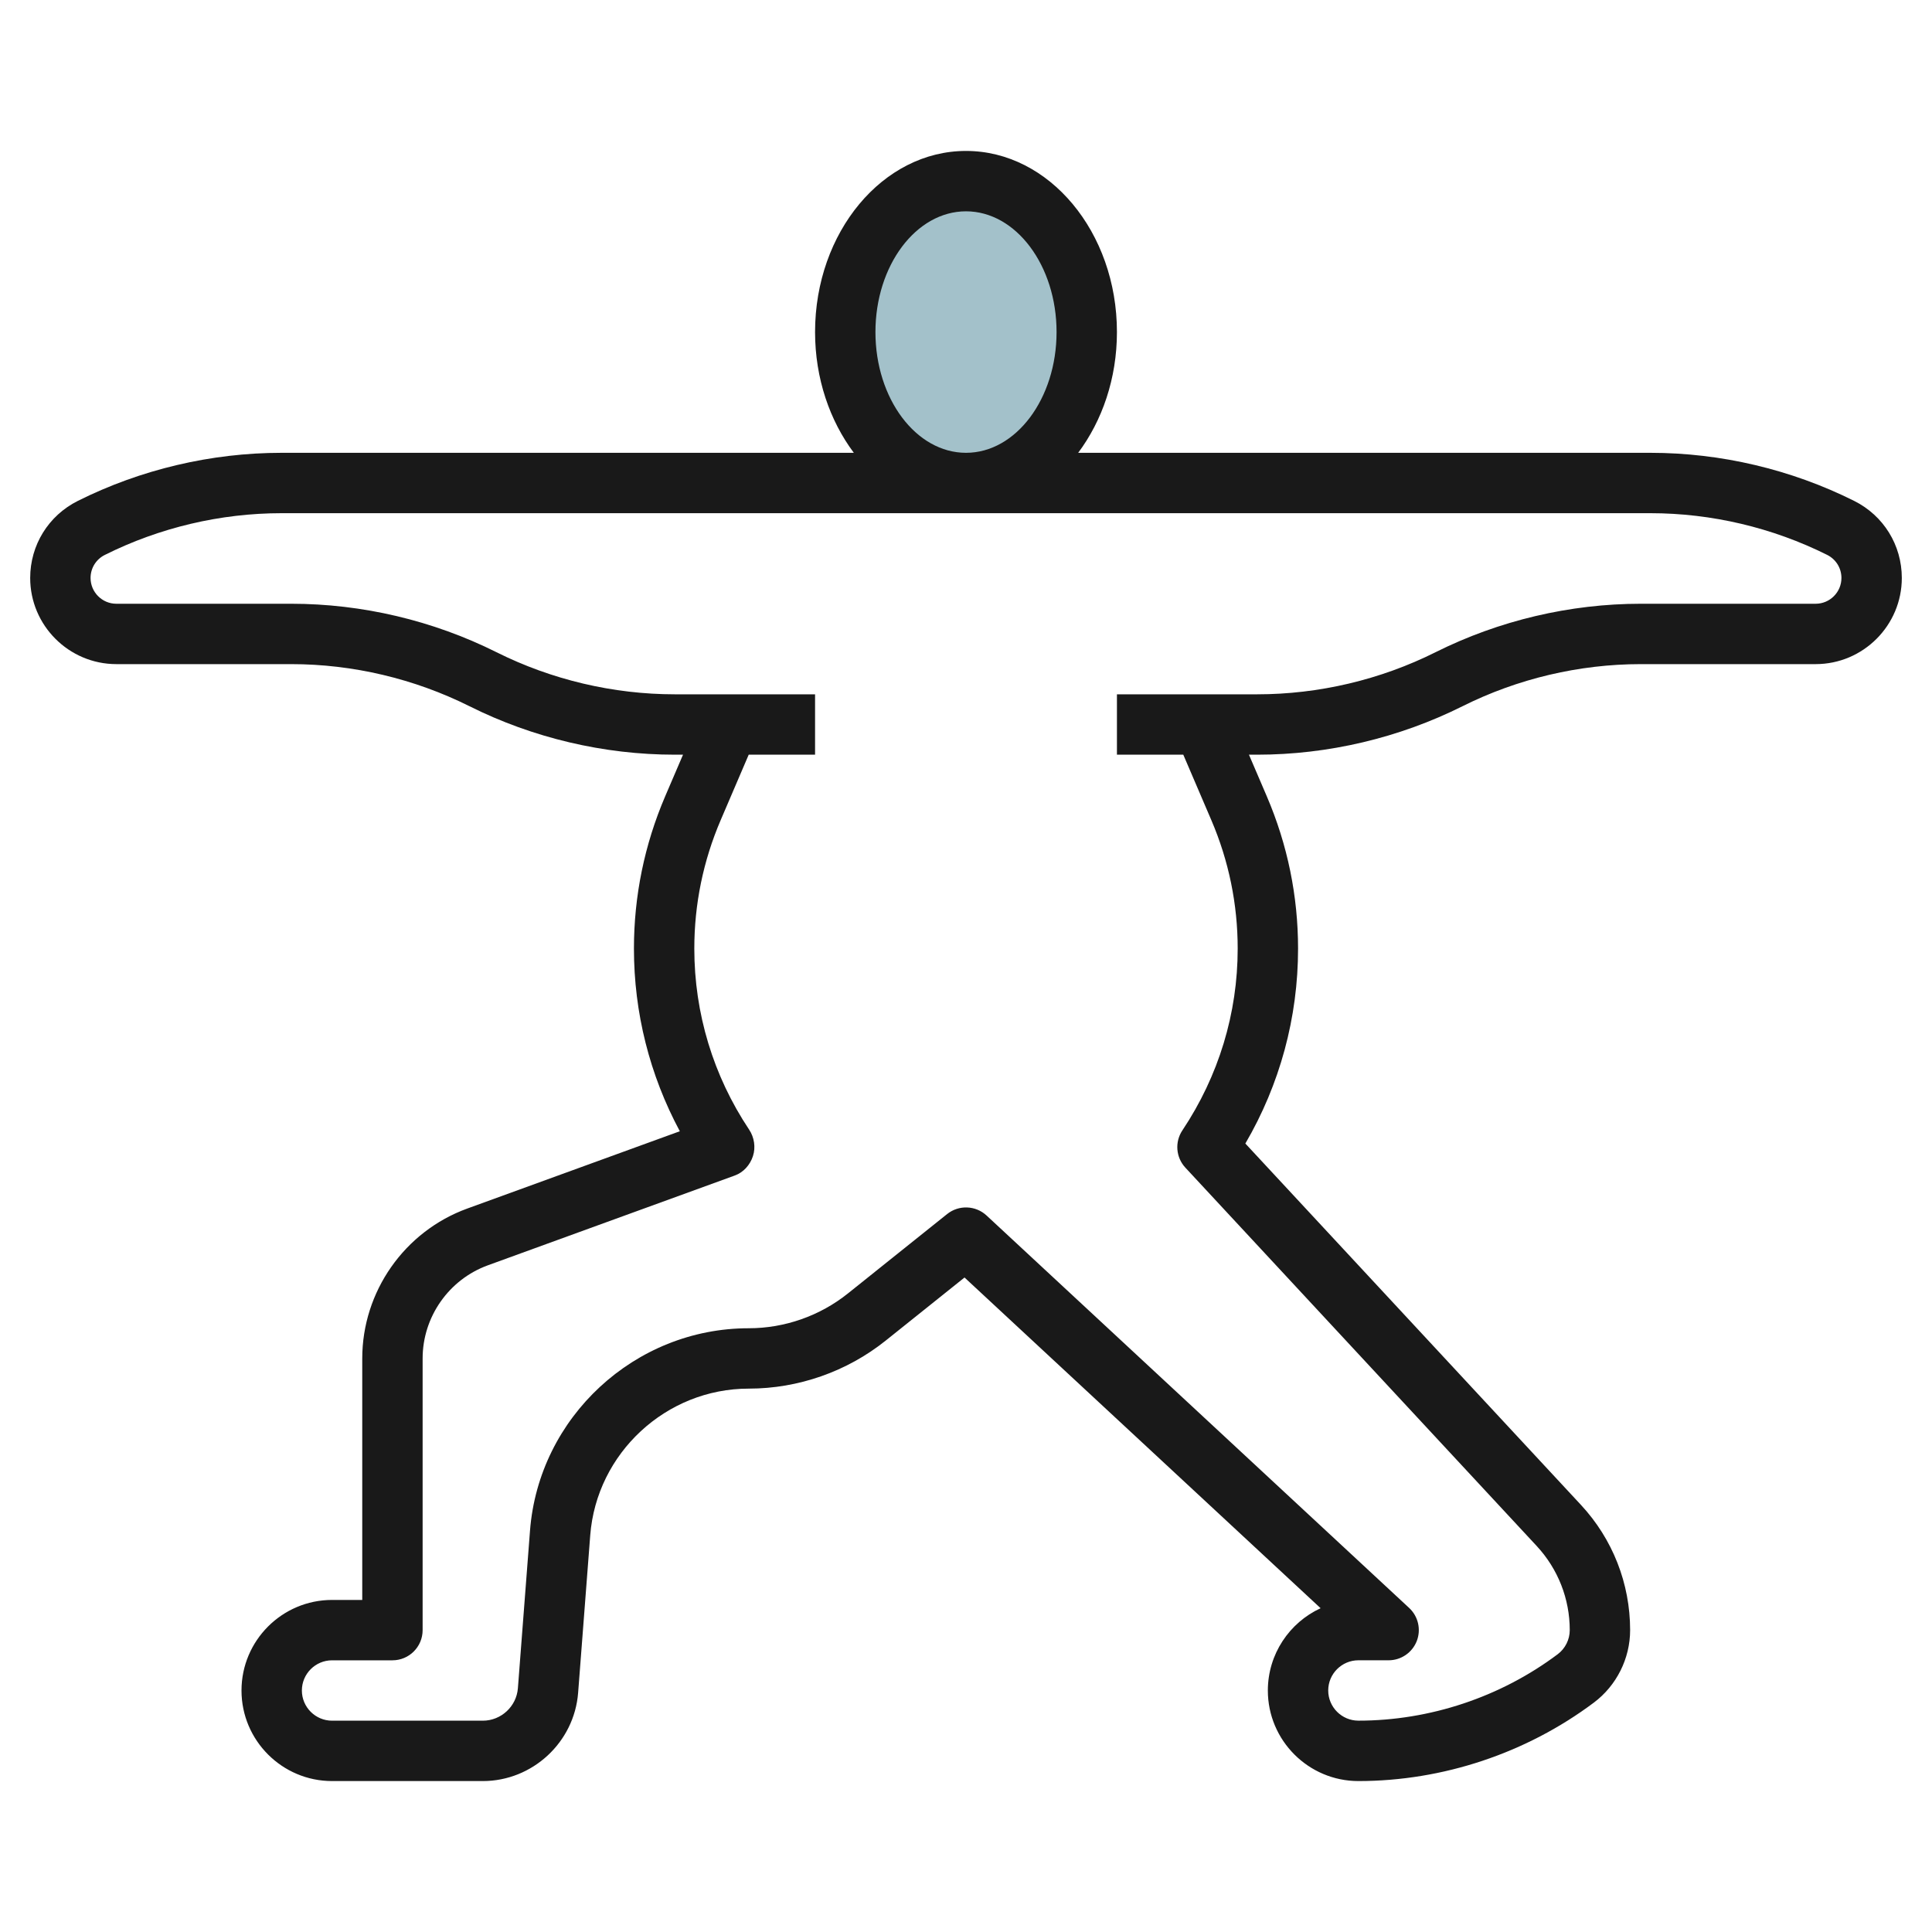
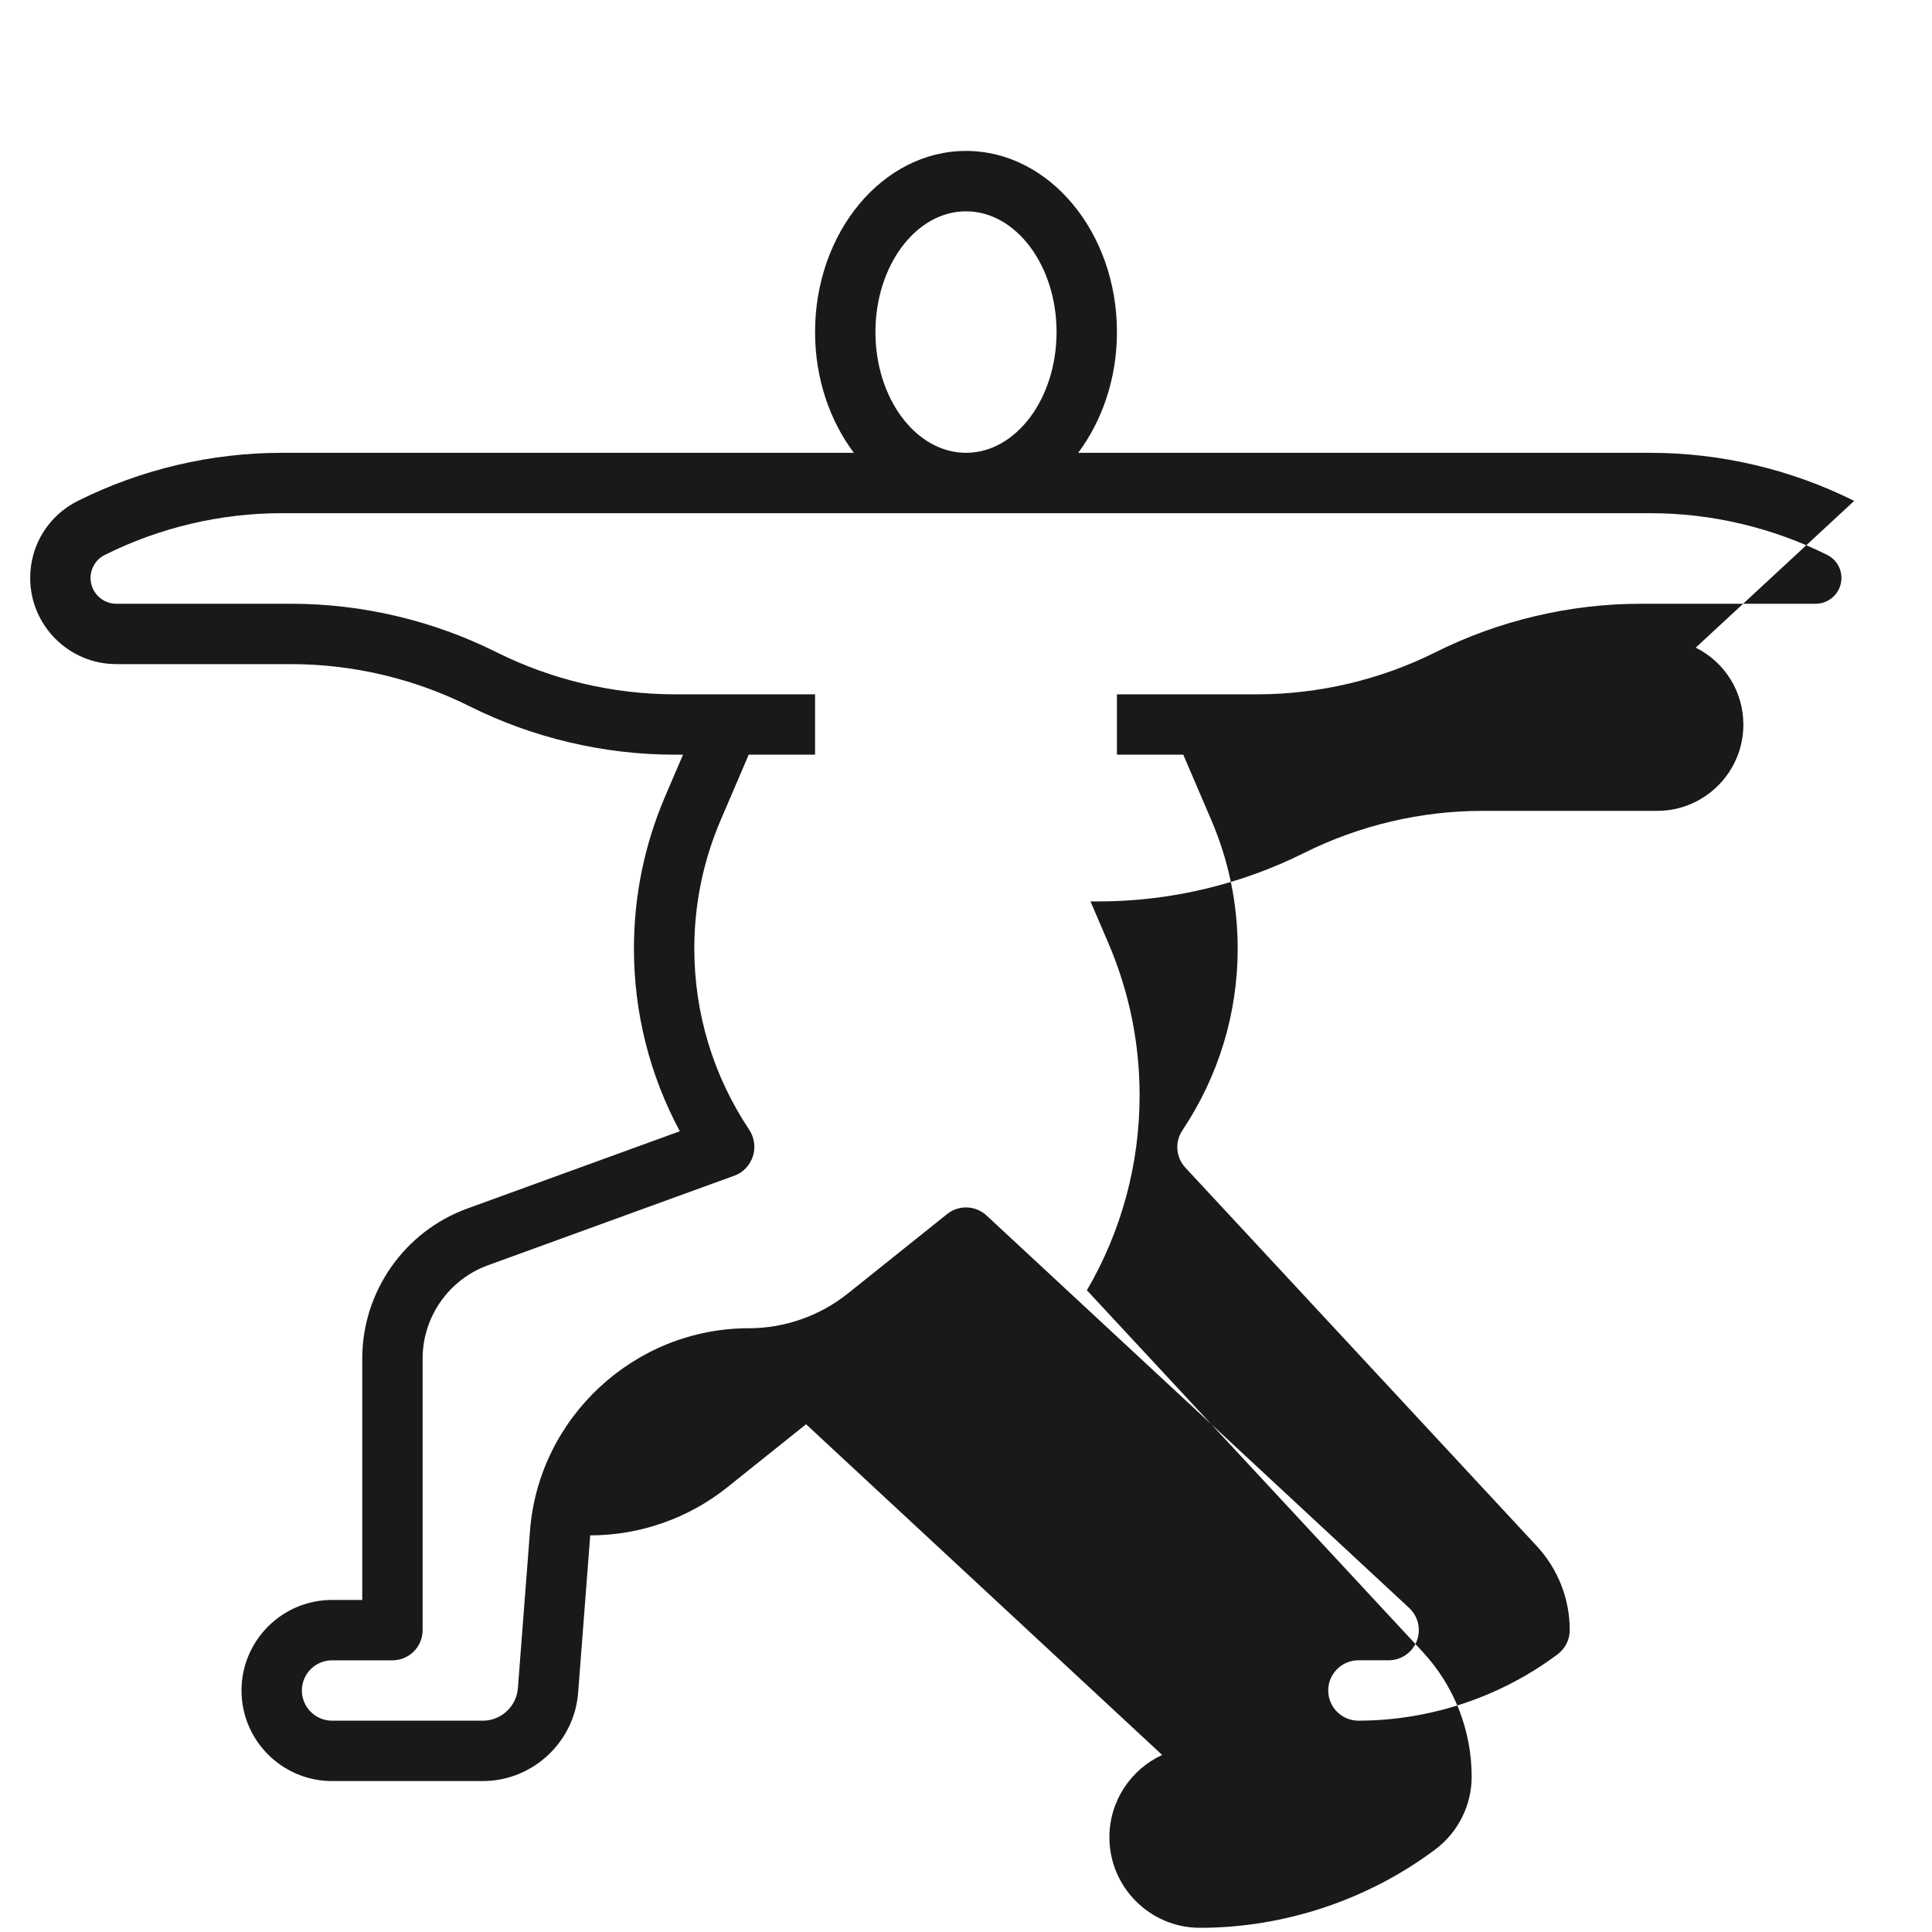
<svg xmlns="http://www.w3.org/2000/svg" id="Layer_3" enable-background="new 0 0 64 64" height="512" viewBox="0 0 64 64" width="512">
  <g>
-     <ellipse cx="32.094" cy="11" fill="#a3c1ca" rx="4" ry="5" />
-     <path d="m61.422 16.593c-2.084-1.042-4.418-1.593-6.749-1.593h-18.957c.795-1.063 1.284-2.462 1.284-4 0-3.309-2.243-6-5-6s-5 2.691-5 6c0 1.538.489 2.937 1.284 4h-18.957c-2.331 0-4.665.551-6.749 1.593-.974.487-1.578 1.465-1.578 2.553 0 1.572 1.28 2.853 2.854 2.854h5.792c2.04 0 4.082.483 5.907 1.395 2.1 1.05 4.452 1.605 6.801 1.605h.272l-.591 1.378c-.686 1.603-1.035 3.301-1.035 5.046 0 2.12.519 4.183 1.52 6.05l-7.042 2.561c-2.081.757-3.478 2.752-3.478 4.965v8h-1c-1.654 0-3 1.346-3 3s1.346 3 3 3h4.994c1.644 0 3.03-1.284 3.157-2.923l.401-5.216c.209-2.726 2.515-4.861 5.249-4.861h.002c1.644 0 3.255-.565 4.538-1.592l2.61-2.089 11.796 10.955c-1.03.475-1.747 1.518-1.748 2.726 0 1.654 1.346 3 3 3 2.794 0 5.564-.923 7.801-2.6.751-.564 1.2-1.461 1.2-2.4 0-1.543-.578-3.016-1.628-4.147l-11.118-11.972c1.144-1.959 1.746-4.175 1.746-6.457 0-1.745-.349-3.443-1.036-5.046l-.591-1.378h.272c2.349 0 4.701-.555 6.802-1.605 1.825-.913 3.867-1.395 5.907-1.395h5.793c1.573-.001 2.853-1.282 2.853-2.854 0-1.088-.604-2.066-1.578-2.553zm-32.422-5.593c0-2.206 1.346-4 3-4s3 1.794 3 4-1.346 4-3 4-3-1.794-3-4zm31.146 9h-5.792c-2.349 0-4.7.556-6.801 1.606-1.824.912-3.867 1.394-5.907 1.394h-4.646v2h2.198l.928 2.166c.58 1.353.874 2.786.874 4.258 0 2.142-.628 4.215-1.832 6.021-.257.385-.216.896.099 1.235l11.639 12.534c.705.761 1.094 1.75 1.094 2.786 0 .312-.149.611-.4.799-1.892 1.419-4.236 2.2-6.601 2.2-.551 0-1-.449-1-1s.449-1 1-1h1.001c.411 0 .78-.252.931-.634.15-.383.051-.819-.25-1.099l-14-13.001c-.364-.337-.919-.357-1.306-.048l-3.284 2.628c-.929.745-2.097 1.155-3.288 1.155-.001 0-.001 0-.002 0-3.773 0-6.955 2.947-7.244 6.708l-.401 5.216c-.046.603-.556 1.076-1.162 1.076h-4.994c-.551 0-1-.449-1-1s.449-1 1-1h2c.552 0 1-.448 1-1v-9c0-1.375.869-2.615 2.161-3.085l8.181-2.975c.289-.105.504-.349.6-.641s.044-.624-.126-.879c-1.188-1.781-1.816-3.854-1.816-5.996 0-1.473.294-2.905.874-4.258l.928-2.166h2.198v-2h-4.646c-2.04 0-4.083-.482-5.908-1.395-2.1-1.05-4.451-1.605-6.8-1.605h-5.792c-.471 0-.854-.384-.854-.854 0-.325.181-.618.472-.763 1.808-.905 3.833-1.383 5.855-1.383h22.673 22.673c2.022 0 4.046.478 5.855 1.382.291.146.472.438.472.764 0 .47-.383.854-.854.854z" fill="#191919" />
+     <path d="m61.422 16.593c-2.084-1.042-4.418-1.593-6.749-1.593h-18.957c.795-1.063 1.284-2.462 1.284-4 0-3.309-2.243-6-5-6s-5 2.691-5 6c0 1.538.489 2.937 1.284 4h-18.957c-2.331 0-4.665.551-6.749 1.593-.974.487-1.578 1.465-1.578 2.553 0 1.572 1.28 2.853 2.854 2.854h5.792c2.04 0 4.082.483 5.907 1.395 2.1 1.05 4.452 1.605 6.801 1.605h.272l-.591 1.378c-.686 1.603-1.035 3.301-1.035 5.046 0 2.12.519 4.183 1.52 6.05l-7.042 2.561c-2.081.757-3.478 2.752-3.478 4.965v8h-1c-1.654 0-3 1.346-3 3s1.346 3 3 3h4.994c1.644 0 3.03-1.284 3.157-2.923l.401-5.216h.002c1.644 0 3.255-.565 4.538-1.592l2.61-2.089 11.796 10.955c-1.03.475-1.747 1.518-1.748 2.726 0 1.654 1.346 3 3 3 2.794 0 5.564-.923 7.801-2.6.751-.564 1.2-1.461 1.2-2.4 0-1.543-.578-3.016-1.628-4.147l-11.118-11.972c1.144-1.959 1.746-4.175 1.746-6.457 0-1.745-.349-3.443-1.036-5.046l-.591-1.378h.272c2.349 0 4.701-.555 6.802-1.605 1.825-.913 3.867-1.395 5.907-1.395h5.793c1.573-.001 2.853-1.282 2.853-2.854 0-1.088-.604-2.066-1.578-2.553zm-32.422-5.593c0-2.206 1.346-4 3-4s3 1.794 3 4-1.346 4-3 4-3-1.794-3-4zm31.146 9h-5.792c-2.349 0-4.7.556-6.801 1.606-1.824.912-3.867 1.394-5.907 1.394h-4.646v2h2.198l.928 2.166c.58 1.353.874 2.786.874 4.258 0 2.142-.628 4.215-1.832 6.021-.257.385-.216.896.099 1.235l11.639 12.534c.705.761 1.094 1.75 1.094 2.786 0 .312-.149.611-.4.799-1.892 1.419-4.236 2.2-6.601 2.2-.551 0-1-.449-1-1s.449-1 1-1h1.001c.411 0 .78-.252.931-.634.15-.383.051-.819-.25-1.099l-14-13.001c-.364-.337-.919-.357-1.306-.048l-3.284 2.628c-.929.745-2.097 1.155-3.288 1.155-.001 0-.001 0-.002 0-3.773 0-6.955 2.947-7.244 6.708l-.401 5.216c-.046.603-.556 1.076-1.162 1.076h-4.994c-.551 0-1-.449-1-1s.449-1 1-1h2c.552 0 1-.448 1-1v-9c0-1.375.869-2.615 2.161-3.085l8.181-2.975c.289-.105.504-.349.6-.641s.044-.624-.126-.879c-1.188-1.781-1.816-3.854-1.816-5.996 0-1.473.294-2.905.874-4.258l.928-2.166h2.198v-2h-4.646c-2.04 0-4.083-.482-5.908-1.395-2.1-1.05-4.451-1.605-6.8-1.605h-5.792c-.471 0-.854-.384-.854-.854 0-.325.181-.618.472-.763 1.808-.905 3.833-1.383 5.855-1.383h22.673 22.673c2.022 0 4.046.478 5.855 1.382.291.146.472.438.472.764 0 .47-.383.854-.854.854z" fill="#191919" />
  </g>
</svg>